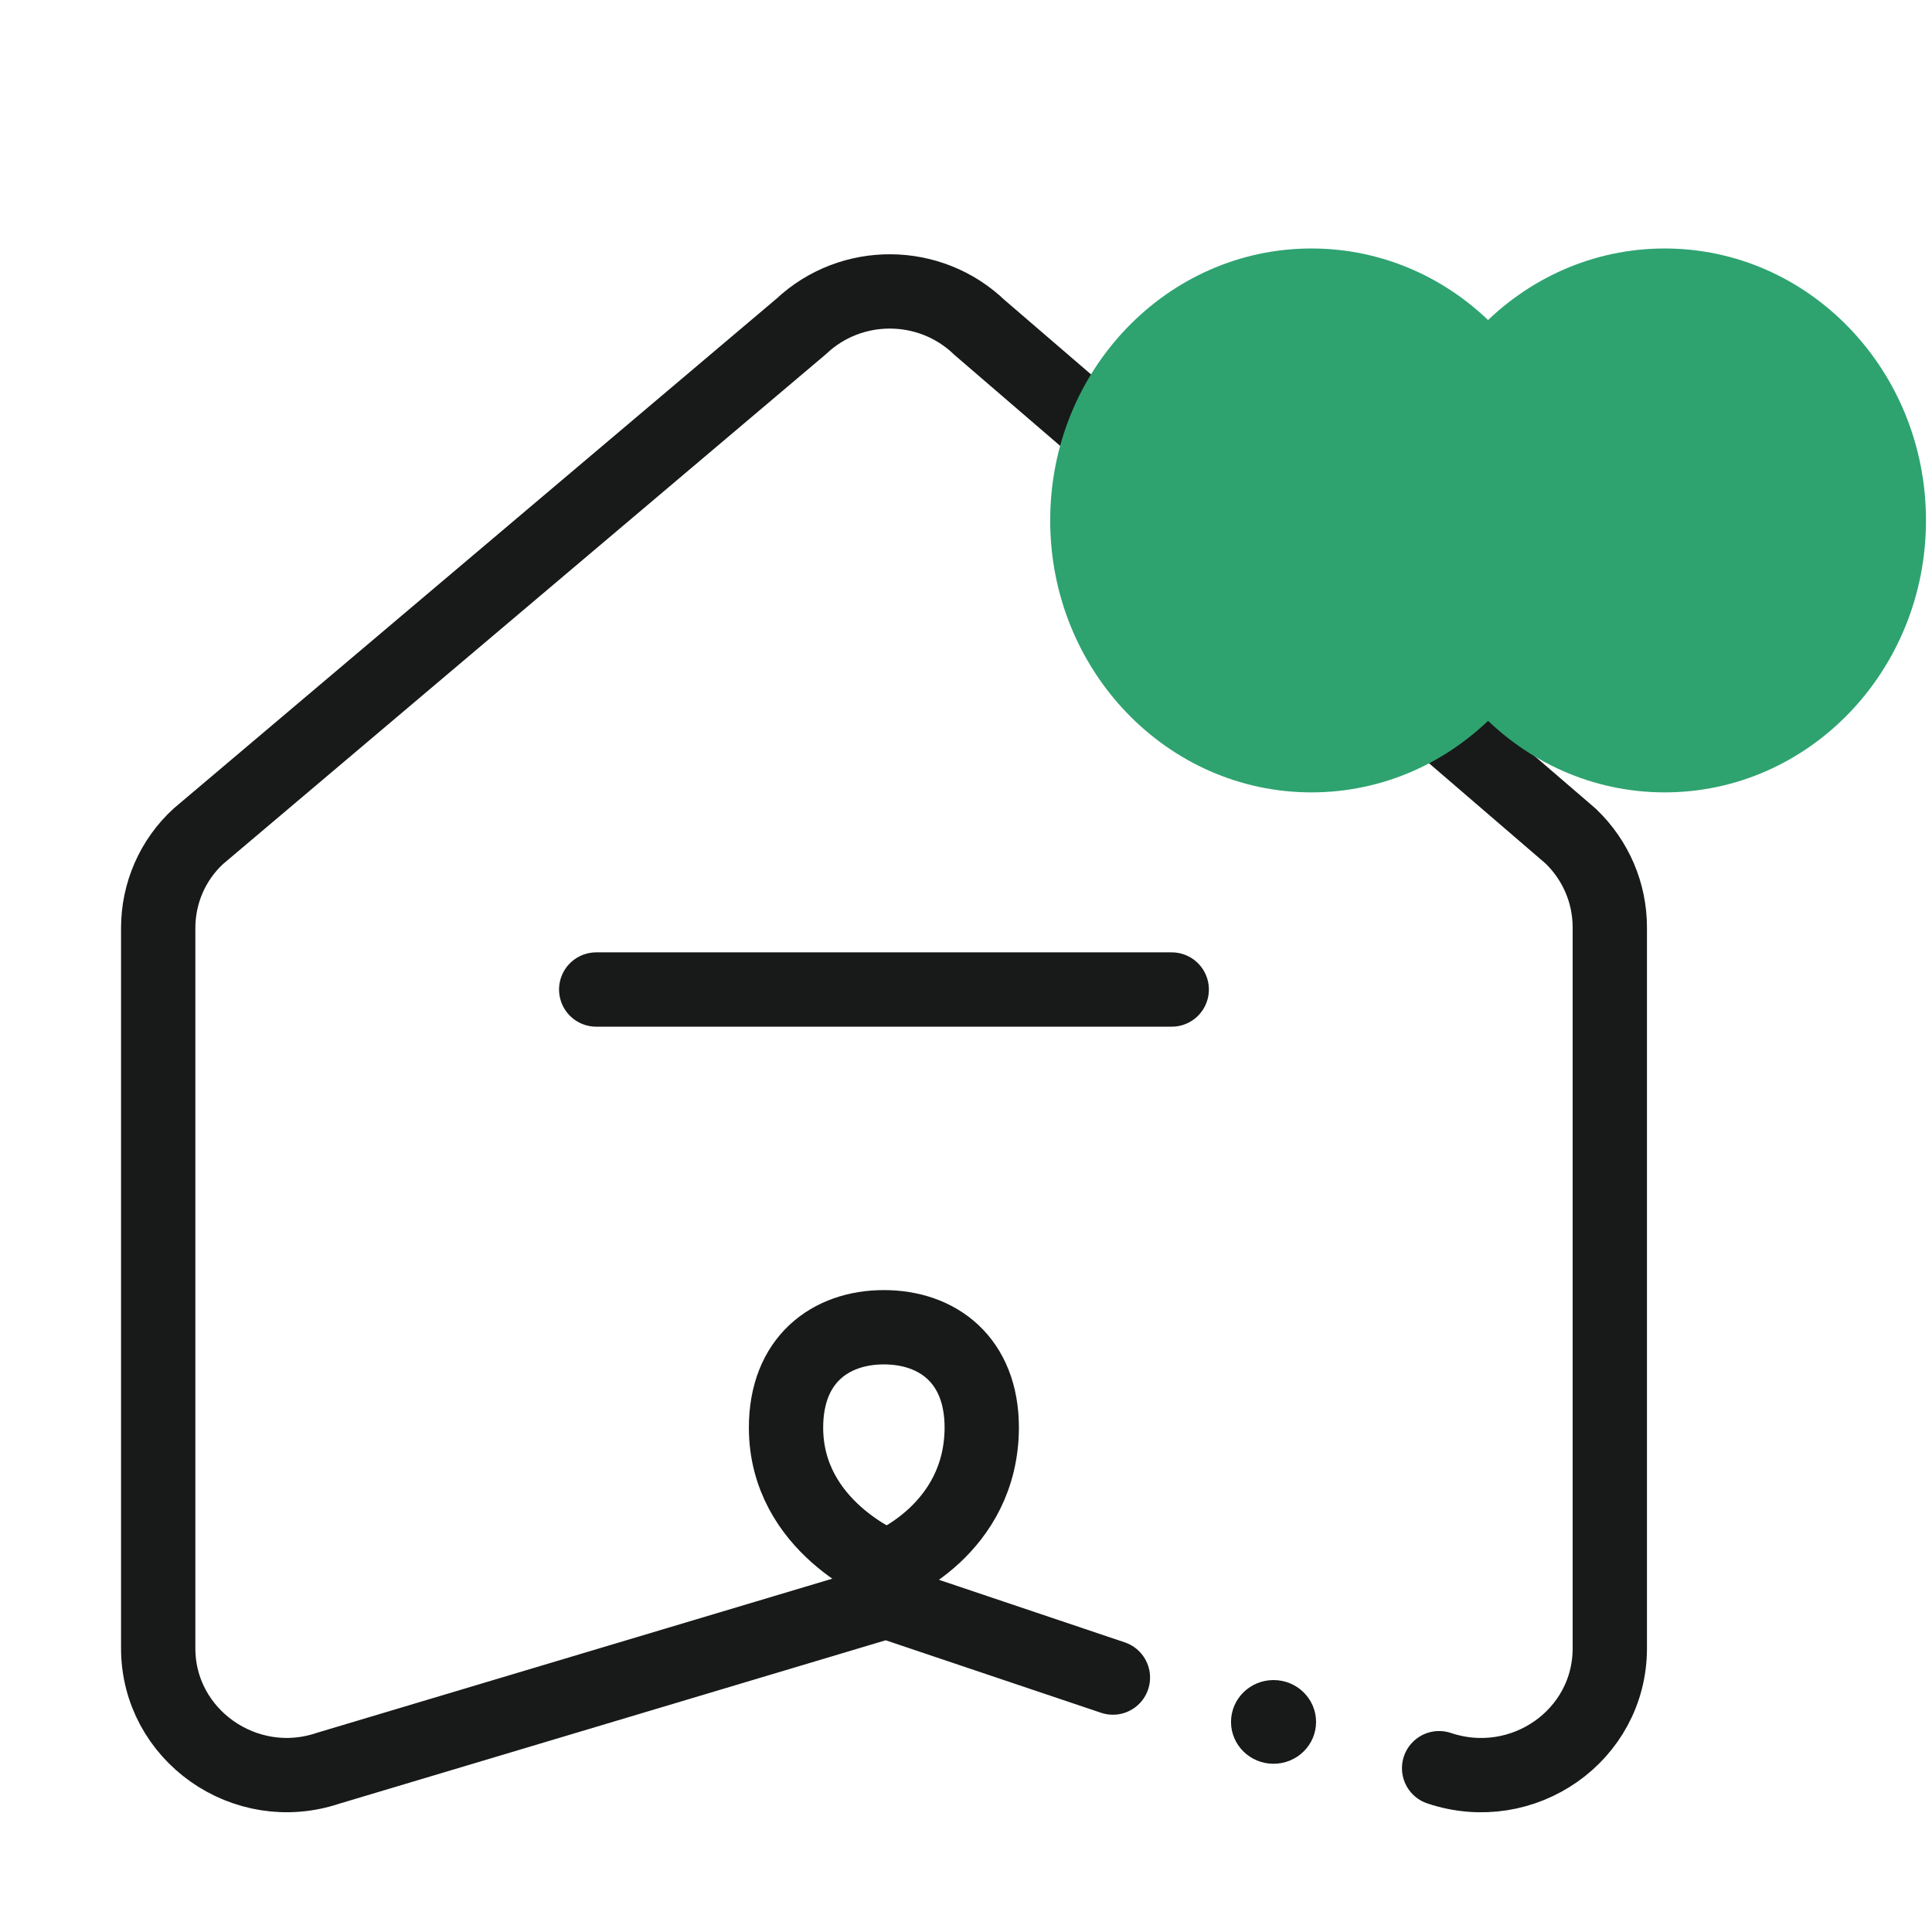
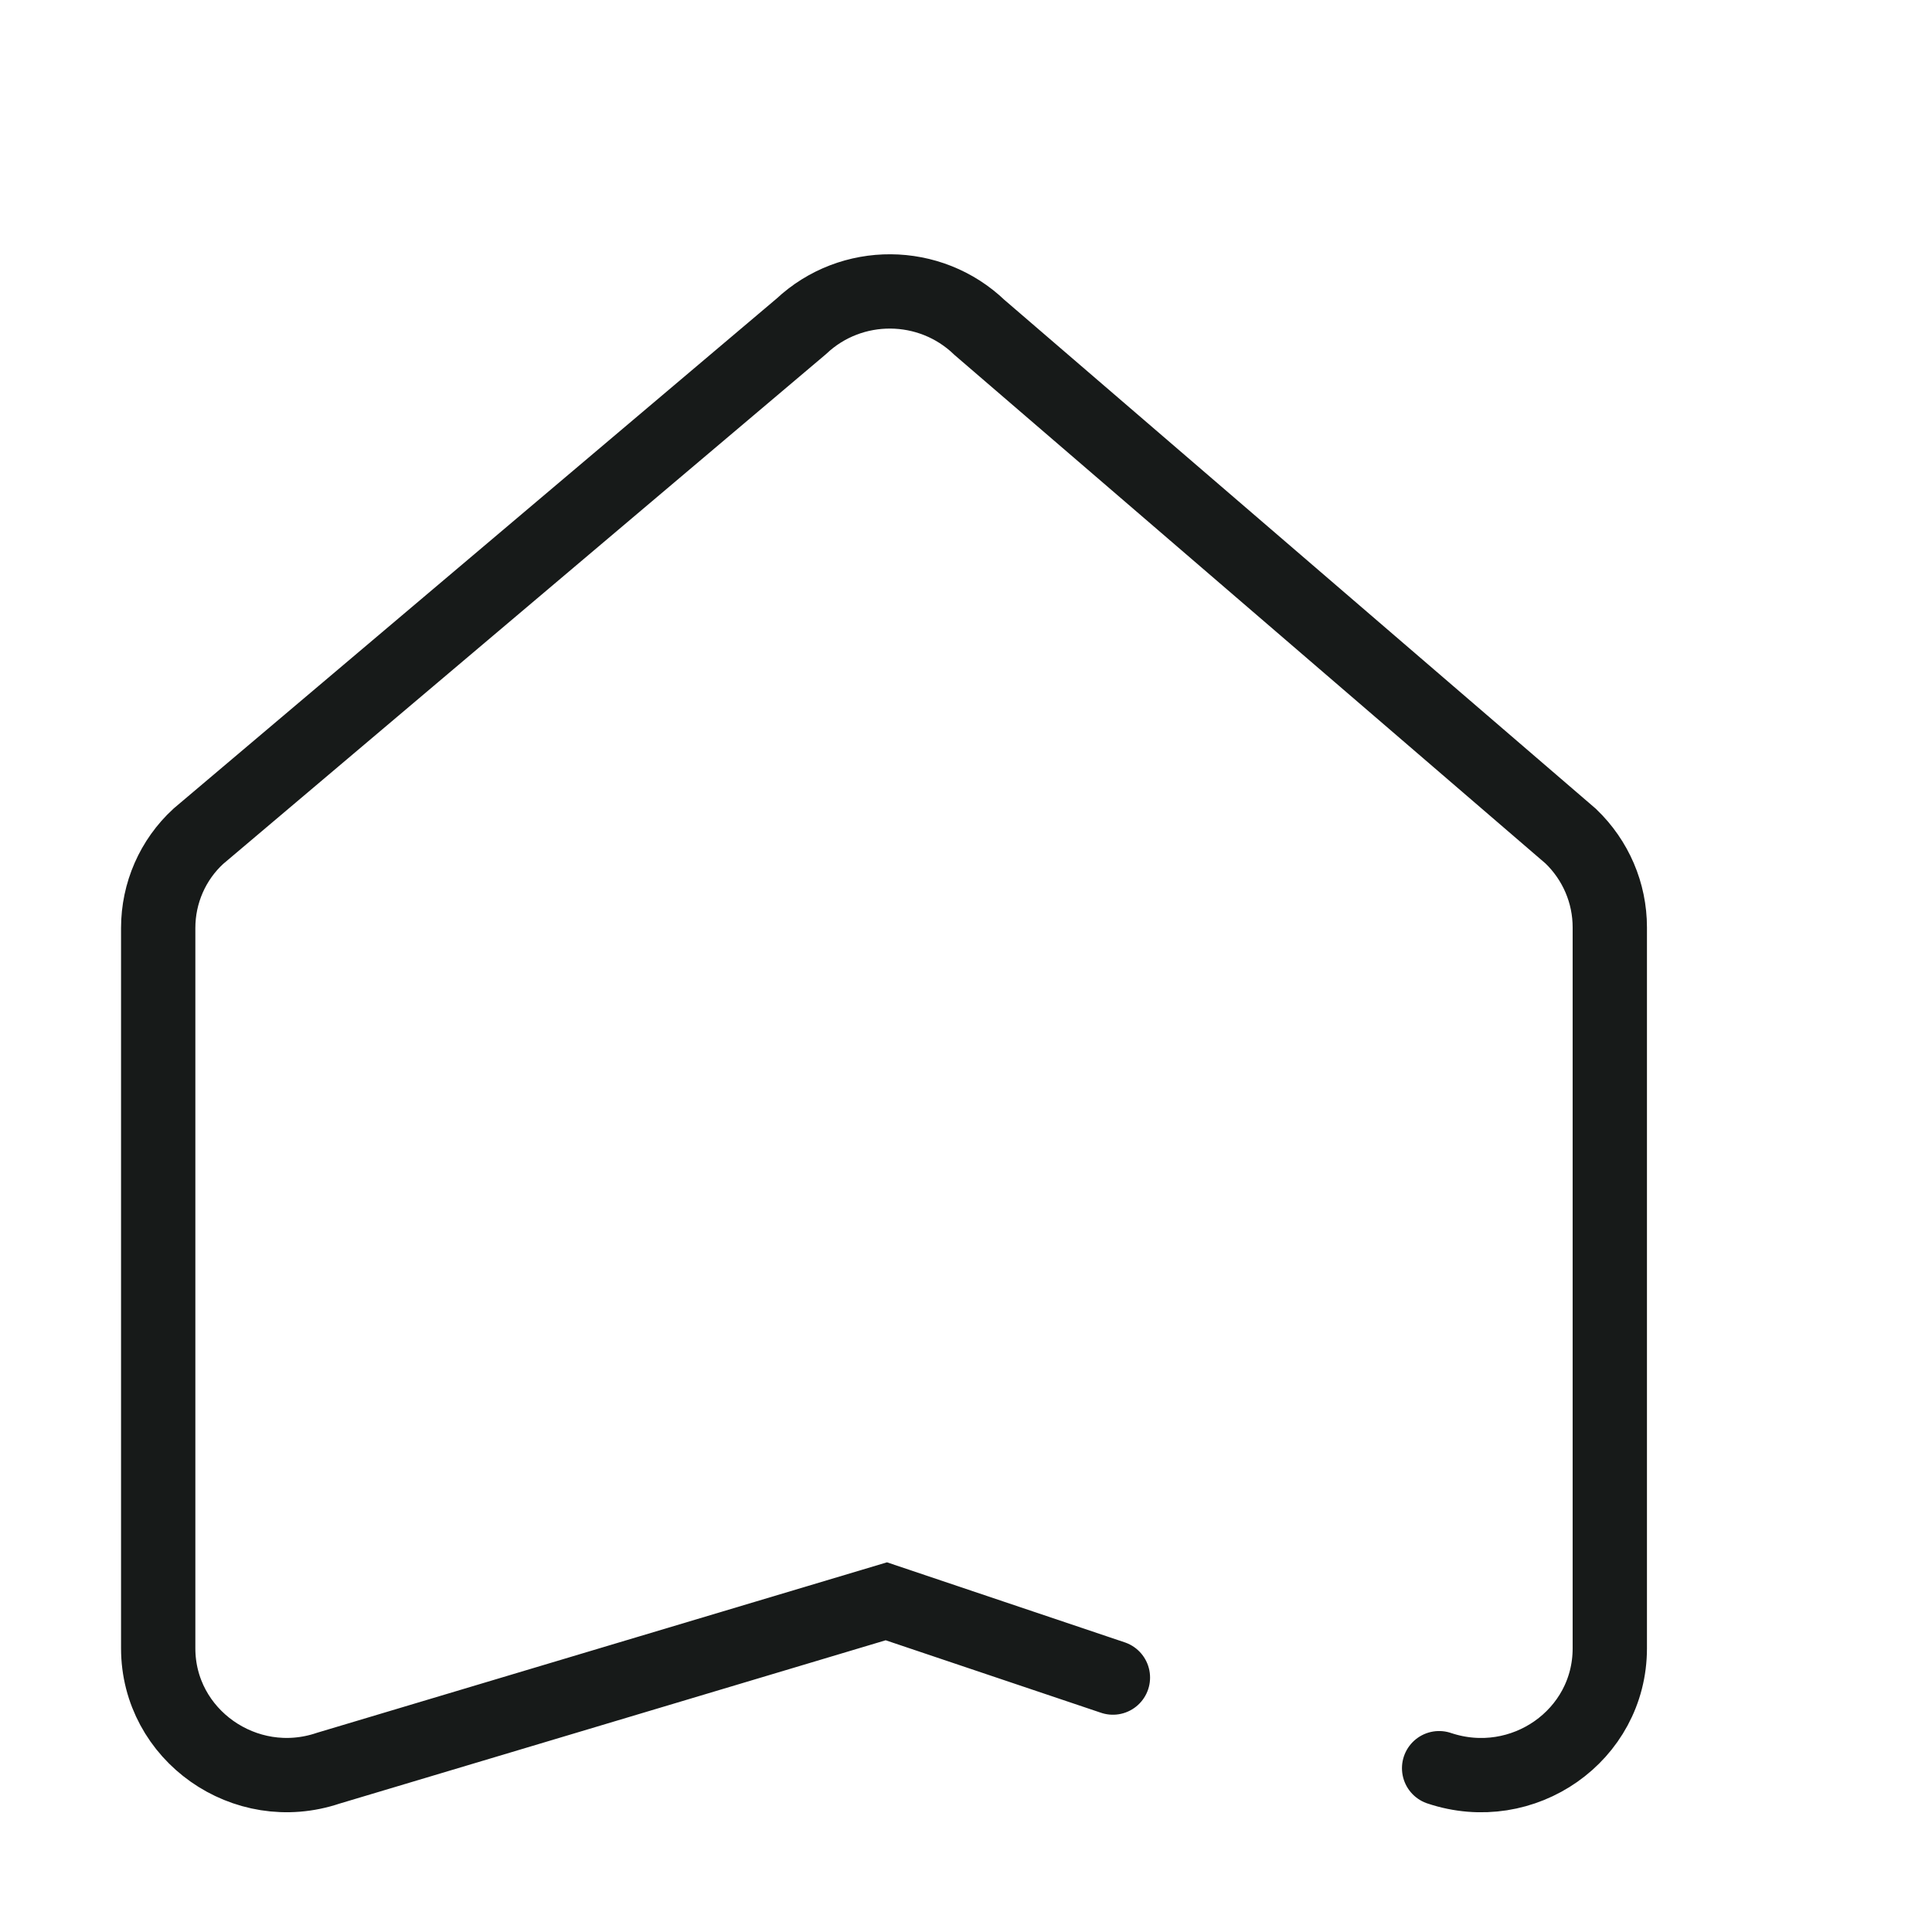
<svg xmlns="http://www.w3.org/2000/svg" width="52" height="52" viewBox="0 0 52 52" fill="none">
  <g id="Group 2230">
    <g id="icon">
      <g id="icon_2">
        <g id="Group 483805">
-           <path id="Vector" d="M26.424 38.409C26.424 41.187 23.869 42.175 23.869 42.175C23.869 42.175 21.156 41.11 21.156 38.424C21.156 36.602 22.348 35.723 23.79 35.723C25.233 35.723 26.424 36.602 26.424 38.424V38.409Z" stroke="#171A19" stroke-width="2" stroke-miterlimit="10" stroke-linecap="round" />
-           <path id="Vector_2" d="M16.047 26.633H31.537" stroke="#171A19" stroke-width="2" stroke-linecap="round" stroke-linejoin="round" />
-           <path id="Vector_3" d="M34.277 47.472C34.909 47.472 35.422 46.968 35.422 46.346C35.422 45.723 34.909 45.219 34.277 45.219C33.645 45.219 33.133 45.723 33.133 46.346C33.133 46.968 33.645 47.472 34.277 47.472Z" fill="#171A19" />
          <path id="Vector_4" d="M29.954 45.152L23.856 43.099L8.836 47.591C6.594 48.348 4.258 46.696 4.258 44.365V24.977C4.258 24.035 4.65 23.14 5.34 22.507L21.567 8.784C22.915 7.518 25.031 7.533 26.364 8.814L42.278 22.507C42.952 23.155 43.328 24.035 43.328 24.961V44.365C43.328 46.711 40.992 48.348 38.734 47.591" stroke="#171A19" stroke-width="2" stroke-miterlimit="10" stroke-linecap="round" />
        </g>
        <g id="Group 483806">
-           <path id="Vector_5" d="M35.298 21.327C39.182 21.327 42.33 18.05 42.33 14.007C42.33 9.965 39.182 6.688 35.298 6.688C31.414 6.688 28.266 9.965 28.266 14.007C28.266 18.05 31.414 21.327 35.298 21.327Z" fill="#2EA370" />
-           <path id="Vector_6" d="M44.806 21.327C48.69 21.327 51.838 18.05 51.838 14.007C51.838 9.965 48.69 6.688 44.806 6.688C40.922 6.688 37.773 9.965 37.773 14.007C37.773 18.05 40.922 21.327 44.806 21.327Z" fill="#2EA370" />
-         </g>
+           </g>
      </g>
    </g>
  </g>
</svg>